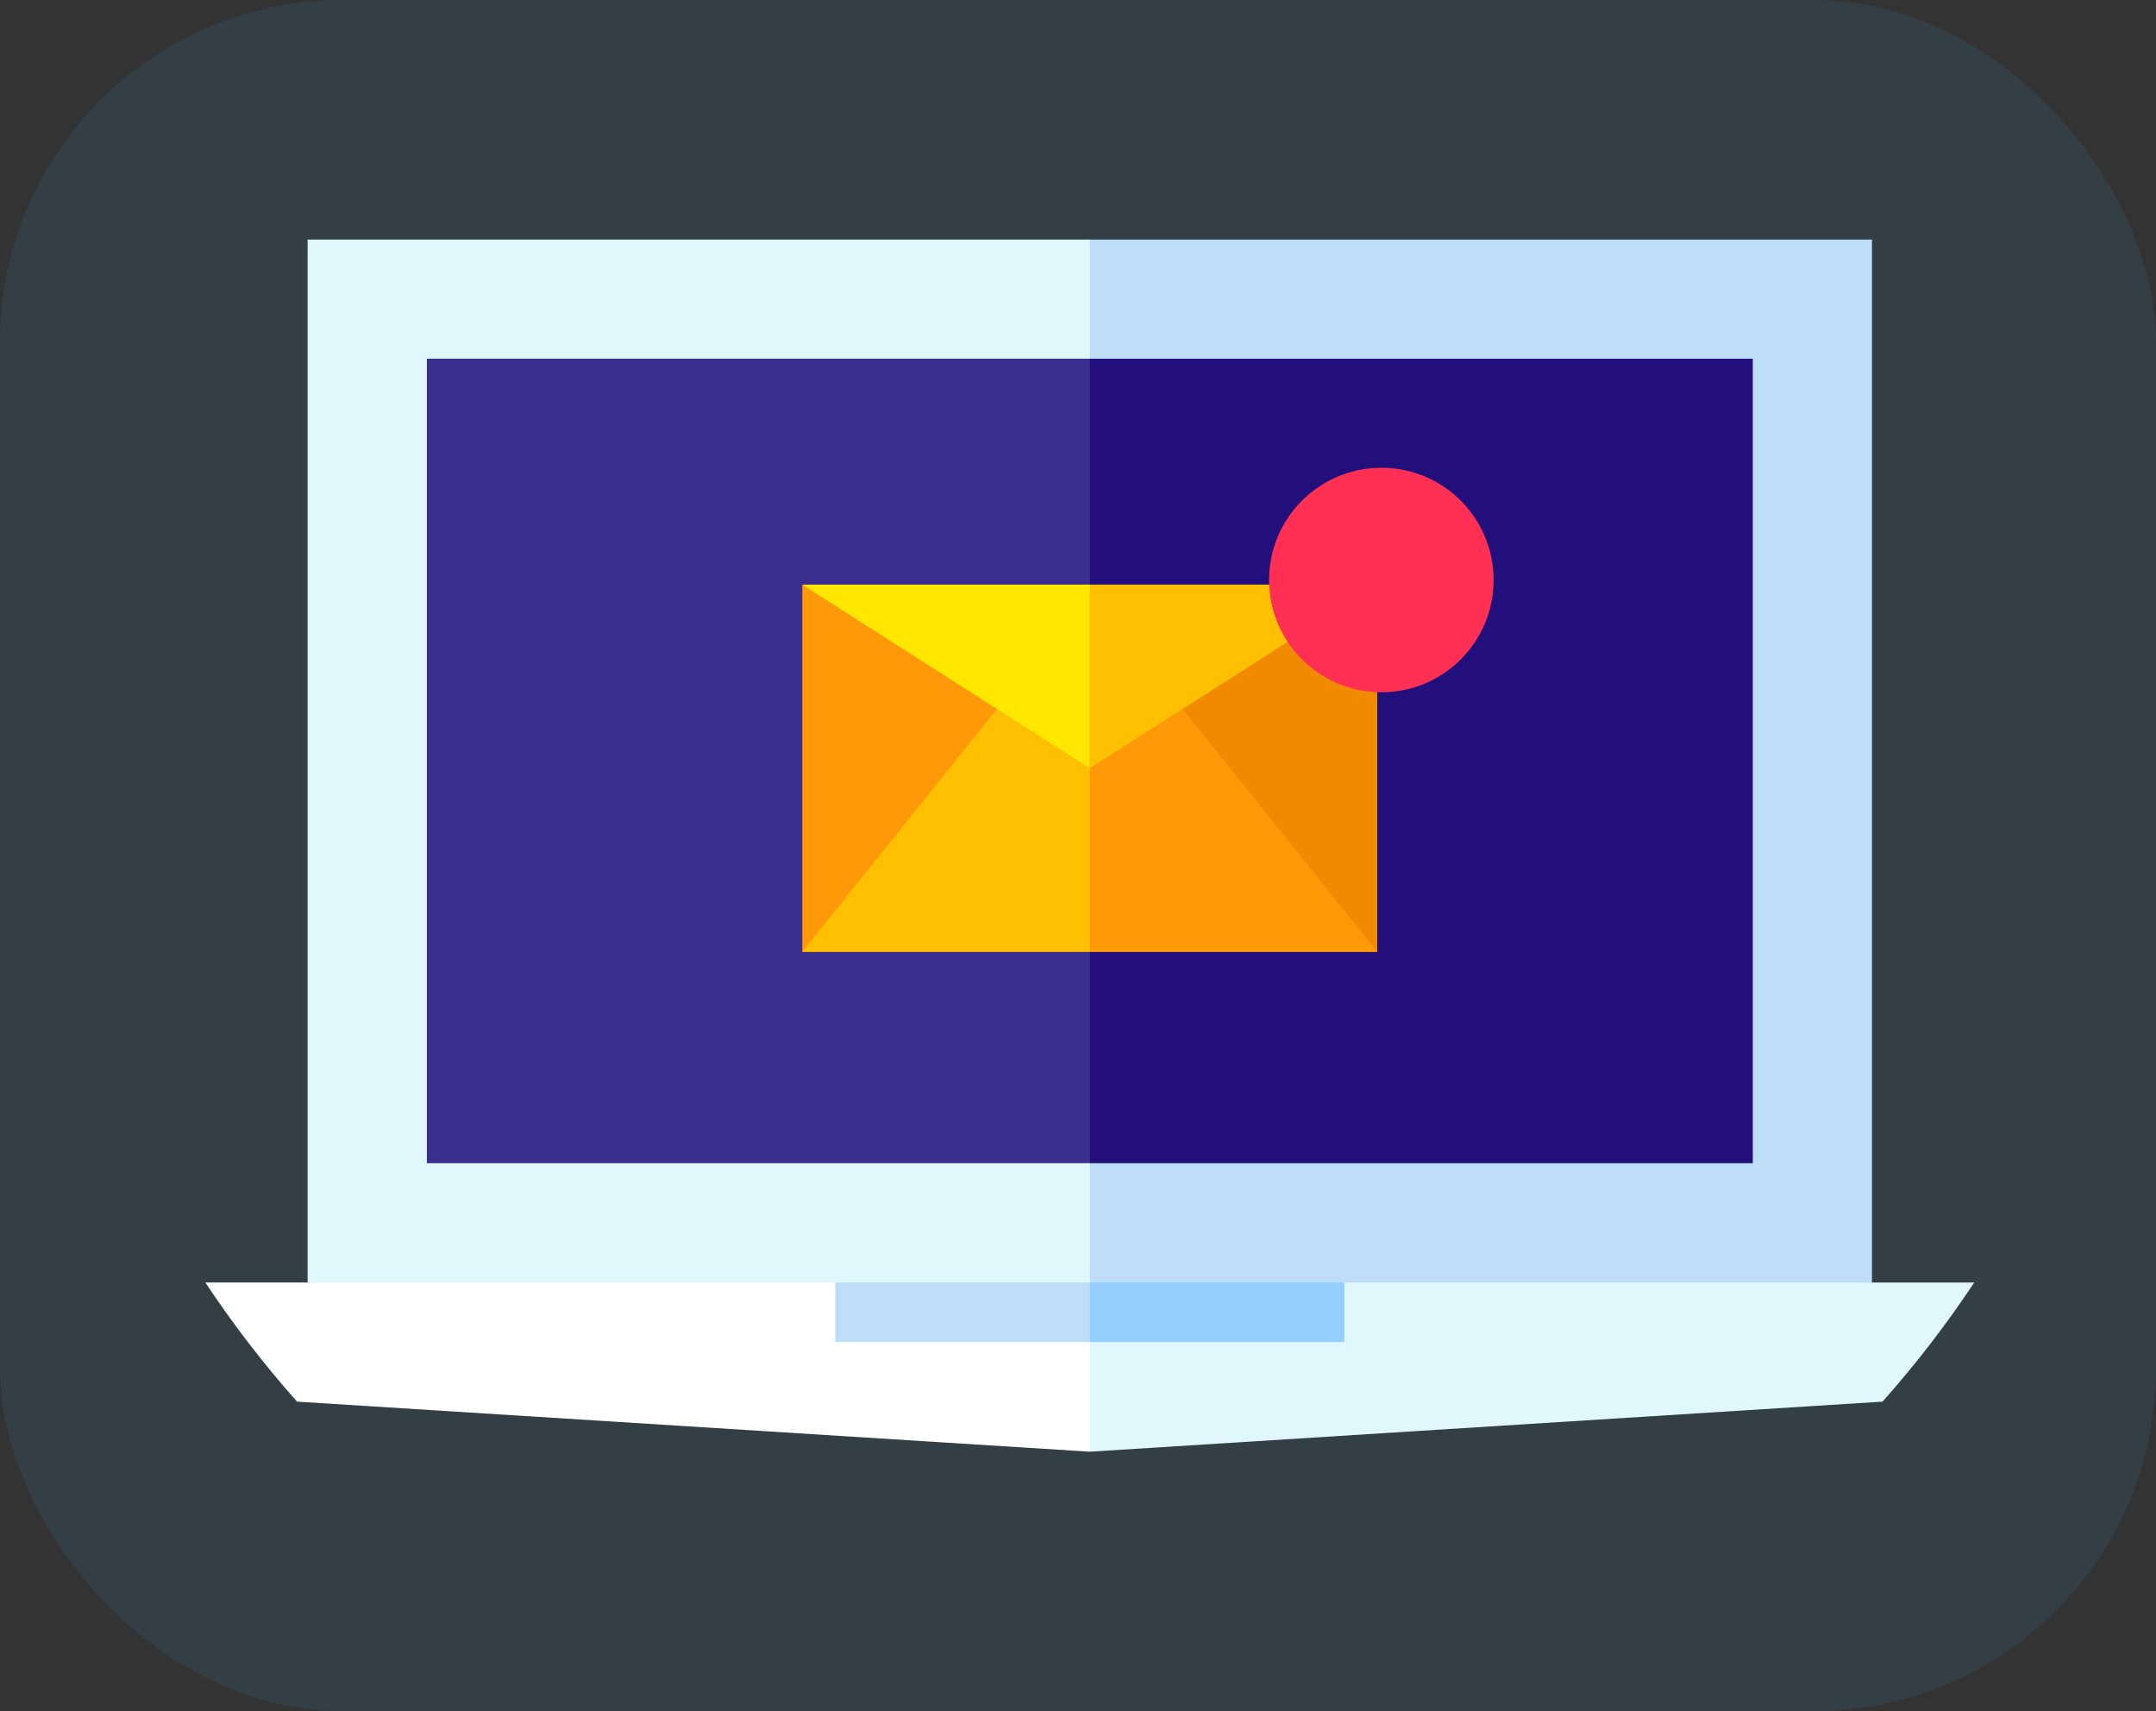
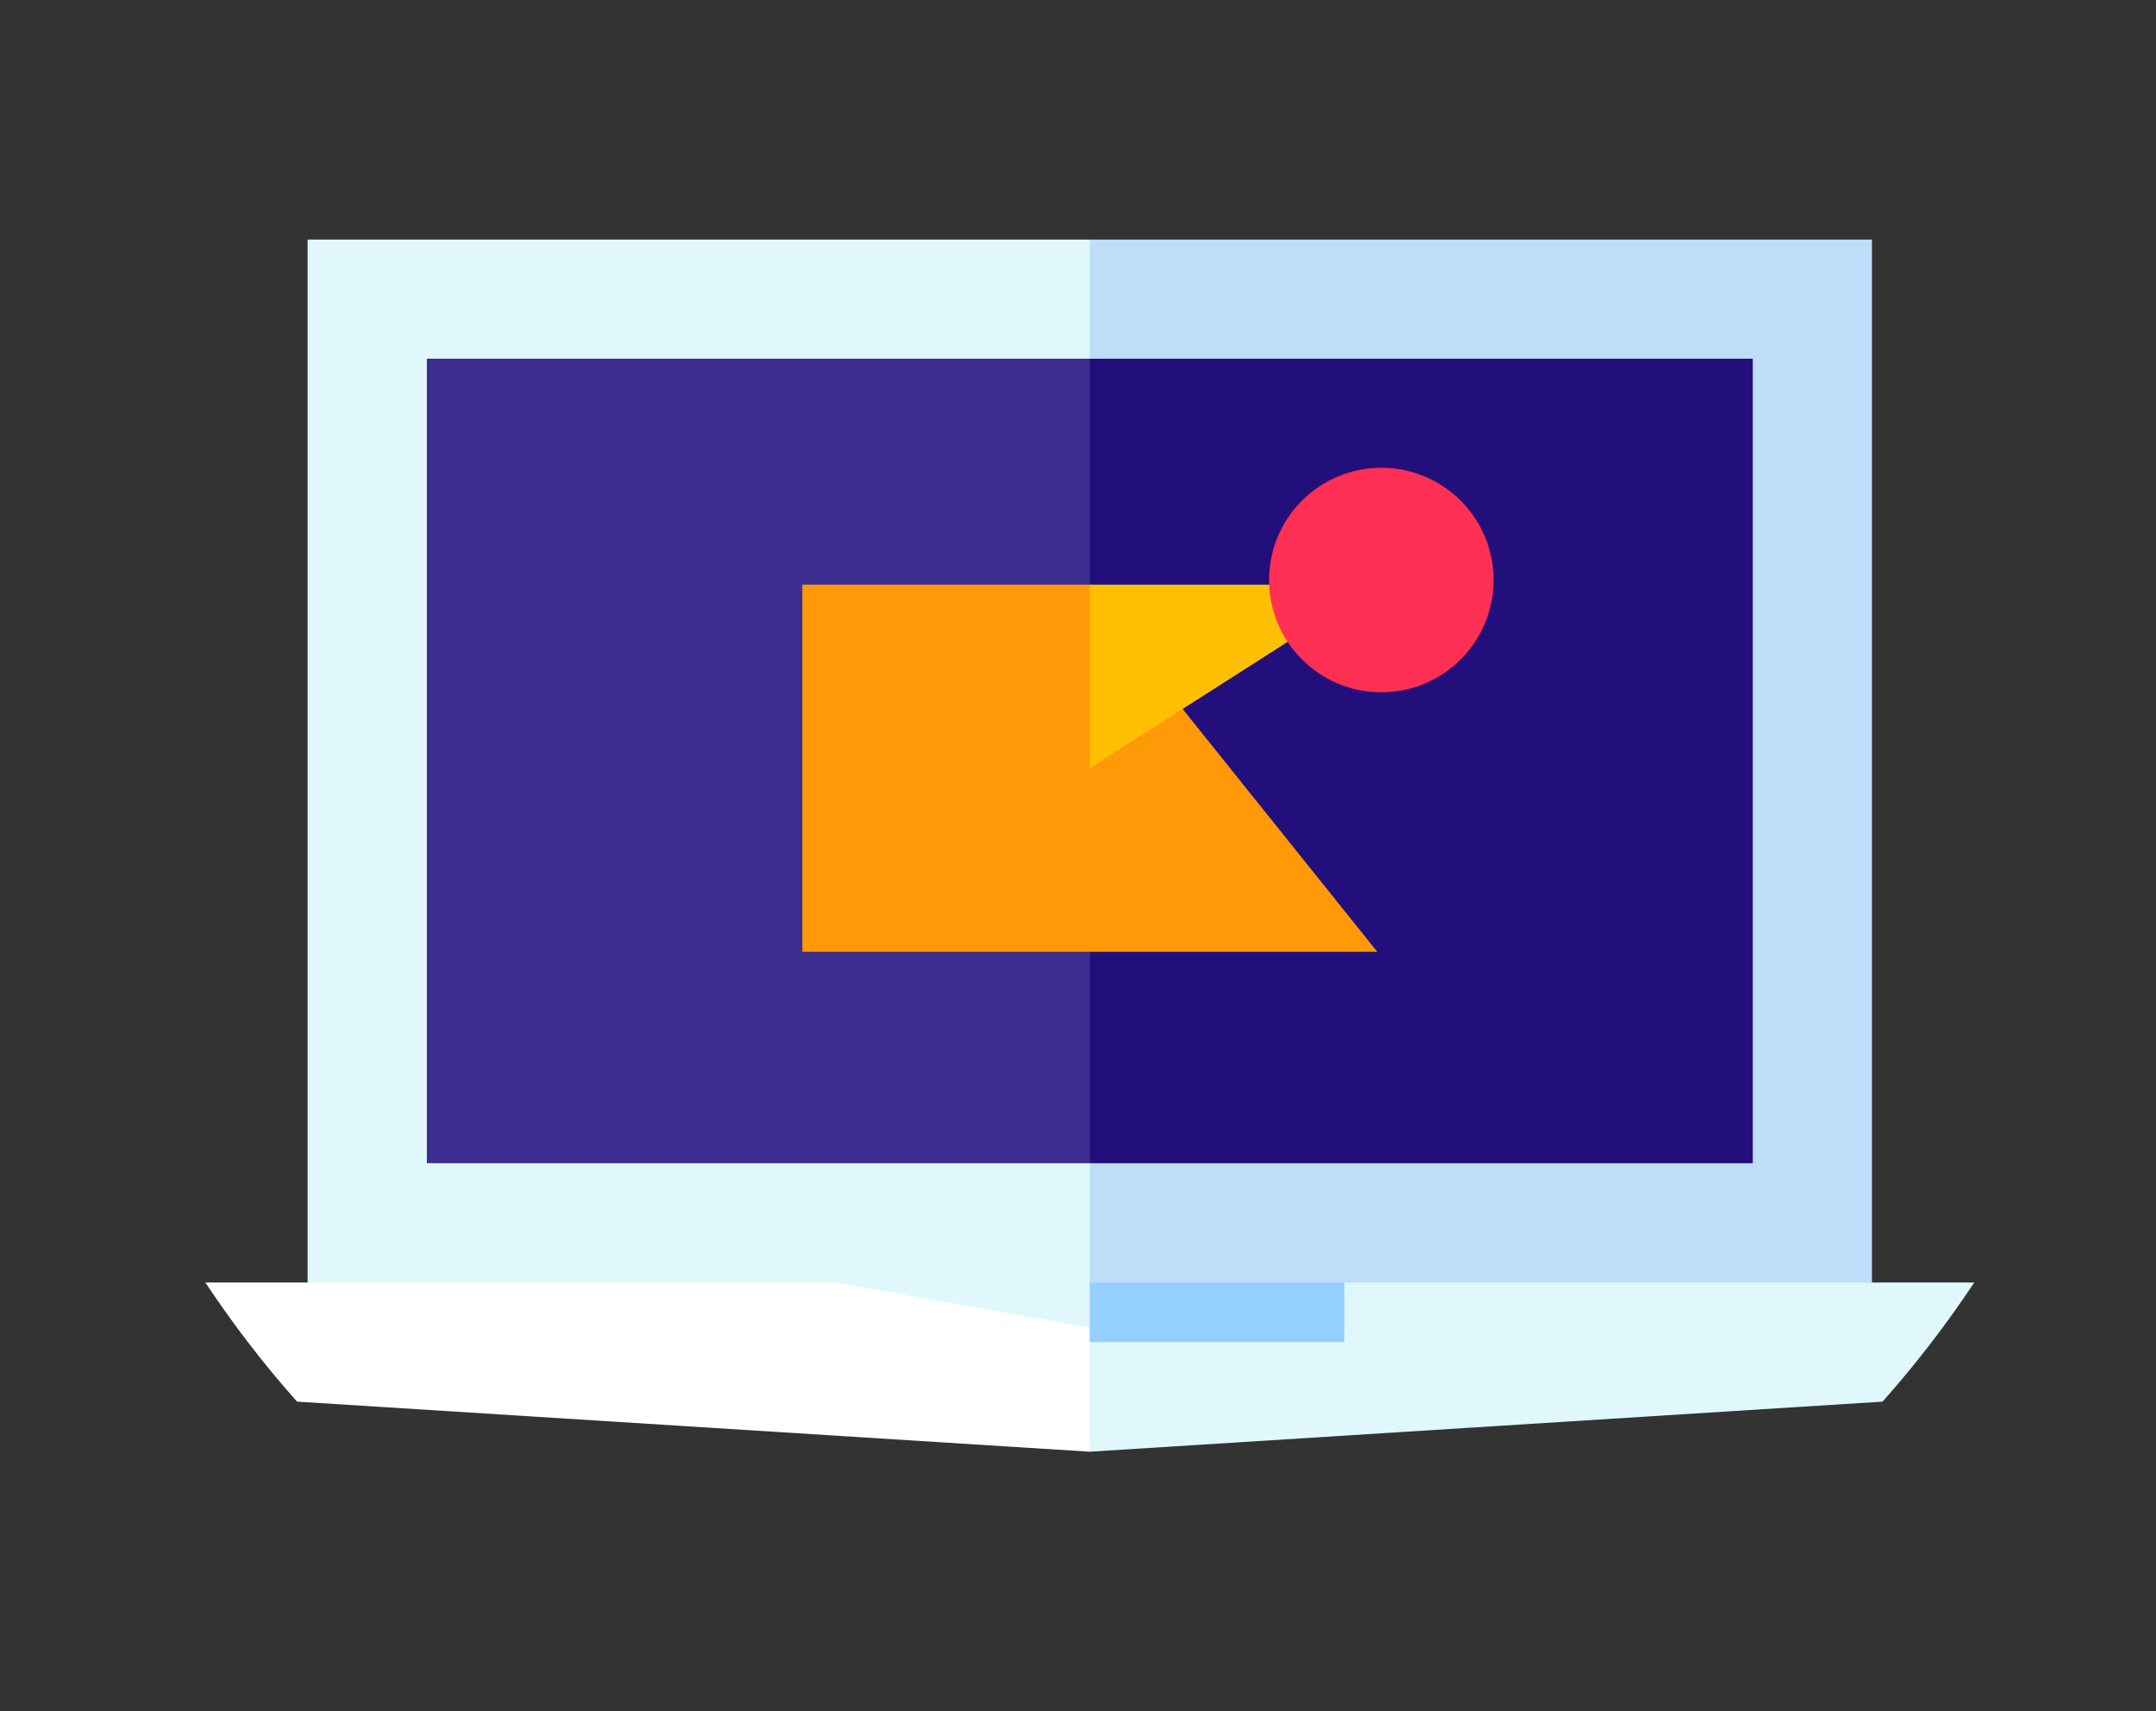
<svg xmlns="http://www.w3.org/2000/svg" width="63" height="50" viewBox="0 0 63 50" fill="none">
  <rect x="0" y="0" width="63" height="50" fill="#333333" stroke="none" />
-   <rect width="63" height="50" rx="10" fill="#39A7E7" fill-opacity="0.1" />
  <path d="M31.844 7L37.178 22.836L31.844 39.216L8.988 37.475V7H31.844Z" fill="#E0F8FC" />
  <path d="M54.7 7V37.475L31.845 39.216V7H54.7Z" fill="#BDDDF9" />
  <path d="M12.473 10.482V33.99H31.846L35.564 22.836L31.846 10.482H12.473Z" fill="#3B2E8E" />
  <path d="M31.845 10.482H51.218V33.99H31.845V10.482Z" fill="#220F7C" />
  <path d="M33.831 39.191L31.845 42.42L8.68 40.957C7.707 39.864 6.812 38.699 6 37.475H24.407L31.845 38.795L33.112 38.57L33.831 39.191Z" fill="white" />
  <path d="M57.69 37.475C56.877 38.699 55.982 39.864 55.009 40.957L31.845 42.42V38.795L39.282 37.475H57.69Z" fill="#E0F8FC" />
-   <path d="M31.845 37.475L33.526 38.346L31.845 39.217H24.407V37.475H31.845Z" fill="#BDDDF9" />
+   <path d="M31.845 37.475L33.526 38.346L31.845 39.217V37.475H31.845Z" fill="#BDDDF9" />
  <path d="M31.845 37.475H39.282V39.217H31.845V37.475Z" fill="#94CFFF" />
  <path d="M31.845 17.084L34.699 22.856L31.845 27.812H23.444V17.084H31.845Z" fill="#FF9907" />
-   <path d="M31.845 17.084H40.245V27.812H31.845V17.084Z" fill="#F28A00" />
-   <path d="M31.845 17.333L34.238 23.442L31.845 27.812H23.444L31.845 17.333Z" fill="#FFBF03" />
-   <path d="M31.845 17.084L34.238 19.545L31.845 22.448L23.444 17.084H31.845Z" fill="#FFE702" />
  <path d="M40.245 27.812H31.845V17.333L40.245 27.812Z" fill="#FF9907" />
  <path d="M40.245 17.084L31.845 22.448V17.084H40.245Z" fill="#FFBF03" />
  <path d="M40.364 20.229C42.176 20.229 43.644 18.761 43.644 16.949C43.644 15.138 42.176 13.669 40.364 13.669C38.553 13.669 37.084 15.138 37.084 16.949C37.084 18.761 38.553 20.229 40.364 20.229Z" fill="#FF3053" />
</svg>